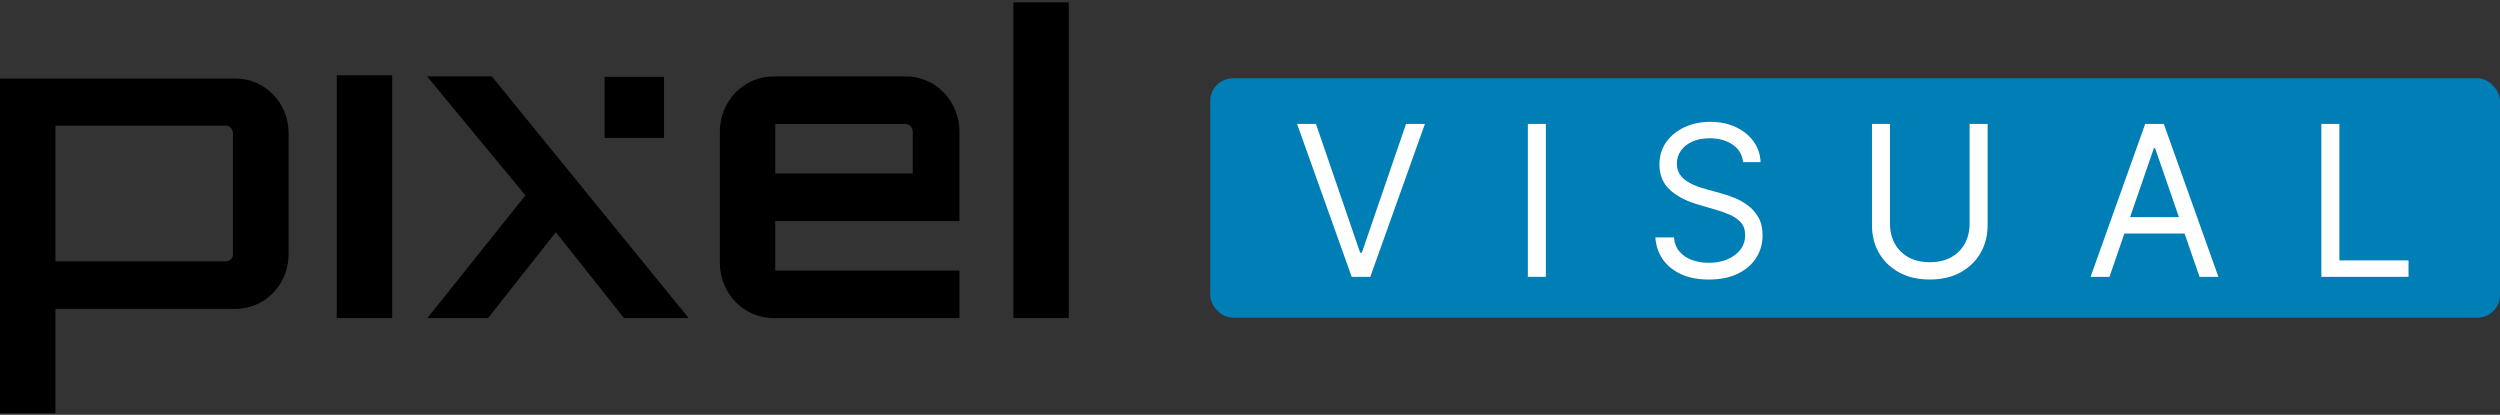
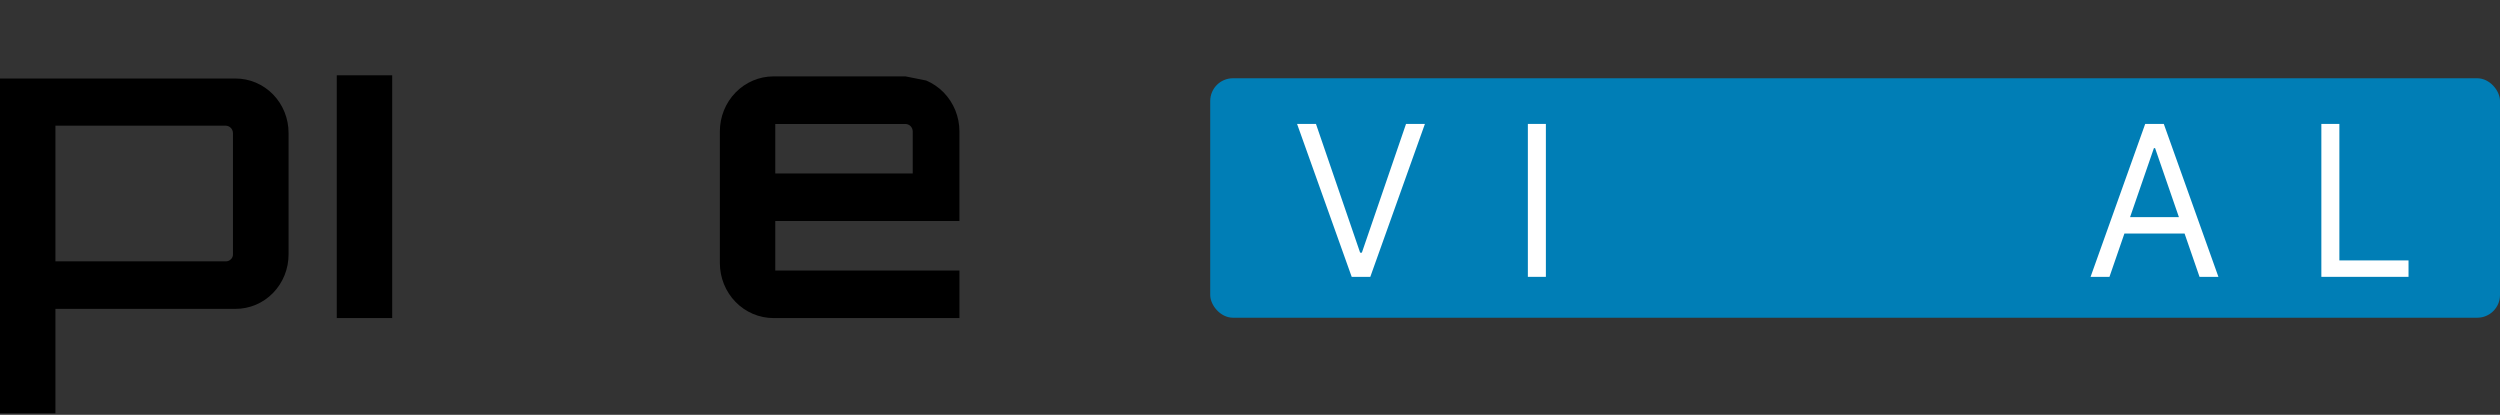
<svg xmlns="http://www.w3.org/2000/svg" width="440" height="73" viewBox="0 0 440 73" fill="none">
  <rect x="0" y="0" width="440" height="73" fill="#333333" stroke="none" />
  <path d="M41.433 13.819H0V72.749H9.754V54.361H41.433C42.663 54.366 43.882 54.121 45.019 53.639C46.156 53.158 47.189 52.451 48.058 51.558C48.928 50.666 49.616 49.605 50.085 48.438C50.553 47.27 50.792 46.019 50.788 44.757V23.424C50.792 22.162 50.553 20.911 50.085 19.743C49.616 18.576 48.928 17.515 48.058 16.622C47.189 15.73 46.156 15.022 45.019 14.541C43.882 14.06 42.663 13.815 41.433 13.819ZM41 44.76C41.006 44.921 40.977 45.082 40.915 45.231C40.854 45.38 40.761 45.512 40.644 45.62C40.525 45.744 40.382 45.841 40.225 45.906C40.069 45.97 39.9 46.001 39.731 45.996H9.754V22.119H39.735C40.069 22.126 40.388 22.265 40.624 22.509C40.861 22.752 40.995 23.081 41 23.424V44.76Z" fill="black" />
-   <path d="M86.557 13.446H75.16L92.478 34.385L75.221 55.98H85.9L97.829 40.867L109.82 55.98H121.201L86.657 13.57L86.557 13.446Z" fill="black" />
-   <path d="M159.371 13.445H136.117C133.619 13.449 131.225 14.47 129.458 16.283C127.692 18.097 126.699 20.555 126.695 23.12V46.307C126.698 48.871 127.692 51.33 129.458 53.143C131.224 54.956 133.619 55.976 136.117 55.979H168.863V47.609H136.449V38.897H168.86V23.12C168.858 21.844 168.611 20.581 168.133 19.404C167.654 18.227 166.954 17.158 166.073 16.259C165.191 15.36 164.145 14.649 162.995 14.166C161.845 13.683 160.613 13.438 159.371 13.445ZM136.449 30.531V21.821H159.371C159.706 21.826 160.026 21.965 160.263 22.209C160.5 22.453 160.636 22.782 160.64 23.126V30.531H136.449Z" fill="black" />
-   <path d="M116.87 13.531H106.406V24.274H116.87V13.531Z" fill="black" />
-   <path d="M188.104 0.411H178.348V55.98H188.104V0.411Z" fill="black" />
+   <path d="M159.371 13.445H136.117C133.619 13.449 131.225 14.47 129.458 16.283C127.692 18.097 126.699 20.555 126.695 23.12V46.307C126.698 48.871 127.692 51.33 129.458 53.143C131.224 54.956 133.619 55.976 136.117 55.979H168.863V47.609H136.449V38.897H168.86V23.12C168.858 21.844 168.611 20.581 168.133 19.404C167.654 18.227 166.954 17.158 166.073 16.259C165.191 15.36 164.145 14.649 162.995 14.166ZM136.449 30.531V21.821H159.371C159.706 21.826 160.026 21.965 160.263 22.209C160.5 22.453 160.636 22.782 160.64 23.126V30.531H136.449Z" fill="black" />
  <path d="M69.025 13.252H59.27V55.98H69.025V13.252Z" fill="black" />
  <rect x="213" y="13.774" width="227" height="42.145" rx="4" fill="#007EB6" />
  <path d="M231.609 21.811L239.382 44.466H239.689L247.461 21.811H250.785L241.172 48.724H237.899L228.285 21.811H231.609Z" fill="white" />
  <path d="M272.074 21.811V48.724H268.903V21.811H272.074Z" fill="white" />
-   <path d="M306.789 28.539C306.635 27.207 306.013 26.174 304.922 25.438C303.831 24.702 302.493 24.334 300.908 24.334C299.749 24.334 298.735 24.527 297.866 24.912C297.005 25.298 296.331 25.828 295.846 26.502C295.368 27.177 295.13 27.943 295.13 28.802C295.13 29.52 295.296 30.138 295.628 30.655C295.969 31.163 296.404 31.588 296.932 31.93C297.461 32.262 298.015 32.538 298.594 32.757C299.174 32.968 299.706 33.139 300.192 33.27L302.851 34.006C303.533 34.19 304.292 34.444 305.127 34.768C305.971 35.092 306.776 35.535 307.543 36.095C308.319 36.647 308.958 37.357 309.461 38.224C309.964 39.091 310.215 40.156 310.215 41.417C310.215 42.872 309.844 44.186 309.103 45.36C308.37 46.534 307.296 47.467 305.881 48.159C304.475 48.851 302.766 49.197 300.755 49.197C298.88 49.197 297.256 48.886 295.884 48.264C294.52 47.642 293.446 46.775 292.662 45.662C291.887 44.549 291.448 43.257 291.346 41.785H294.618C294.704 42.802 295.036 43.643 295.616 44.309C296.204 44.965 296.945 45.456 297.84 45.78C298.743 46.096 299.715 46.253 300.755 46.253C301.965 46.253 303.052 46.052 304.015 45.649C304.978 45.237 305.741 44.668 306.303 43.941C306.866 43.205 307.147 42.346 307.147 41.365C307.147 40.471 306.904 39.744 306.418 39.183C305.932 38.623 305.293 38.167 304.5 37.817C303.708 37.466 302.851 37.16 301.931 36.897L298.709 35.951C296.664 35.346 295.045 34.483 293.851 33.362C292.658 32.24 292.062 30.773 292.062 28.96C292.062 27.453 292.458 26.139 293.25 25.017C294.052 23.887 295.125 23.011 296.472 22.389C297.827 21.758 299.34 21.443 301.01 21.443C302.698 21.443 304.198 21.754 305.51 22.376C306.823 22.989 307.863 23.83 308.63 24.899C309.405 25.968 309.814 27.181 309.857 28.539H306.789Z" fill="white" />
-   <path d="M346.649 21.811H349.82V39.63C349.82 41.47 349.398 43.113 348.554 44.558C347.719 45.995 346.539 47.13 345.013 47.962C343.488 48.785 341.698 49.197 339.644 49.197C337.59 49.197 335.8 48.785 334.274 47.962C332.749 47.13 331.564 45.995 330.721 44.558C329.885 43.113 329.468 41.47 329.468 39.63V21.811H332.638V39.367C332.638 40.681 332.919 41.851 333.482 42.876C334.044 43.892 334.846 44.694 335.885 45.281C336.934 45.859 338.186 46.148 339.644 46.148C341.101 46.148 342.354 45.859 343.402 45.281C344.451 44.694 345.252 43.892 345.806 42.876C346.368 41.851 346.649 40.681 346.649 39.367V21.811Z" fill="white" />
  <path d="M371.265 48.724H367.941L377.555 21.811H380.828L390.441 48.724H387.117L379.294 26.069H379.089L371.265 48.724ZM372.492 38.211H385.89V41.102H372.492V38.211Z" fill="white" />
  <path d="M408.559 48.724V21.811H411.73V45.833H423.9V48.724H408.559Z" fill="white" />
</svg>